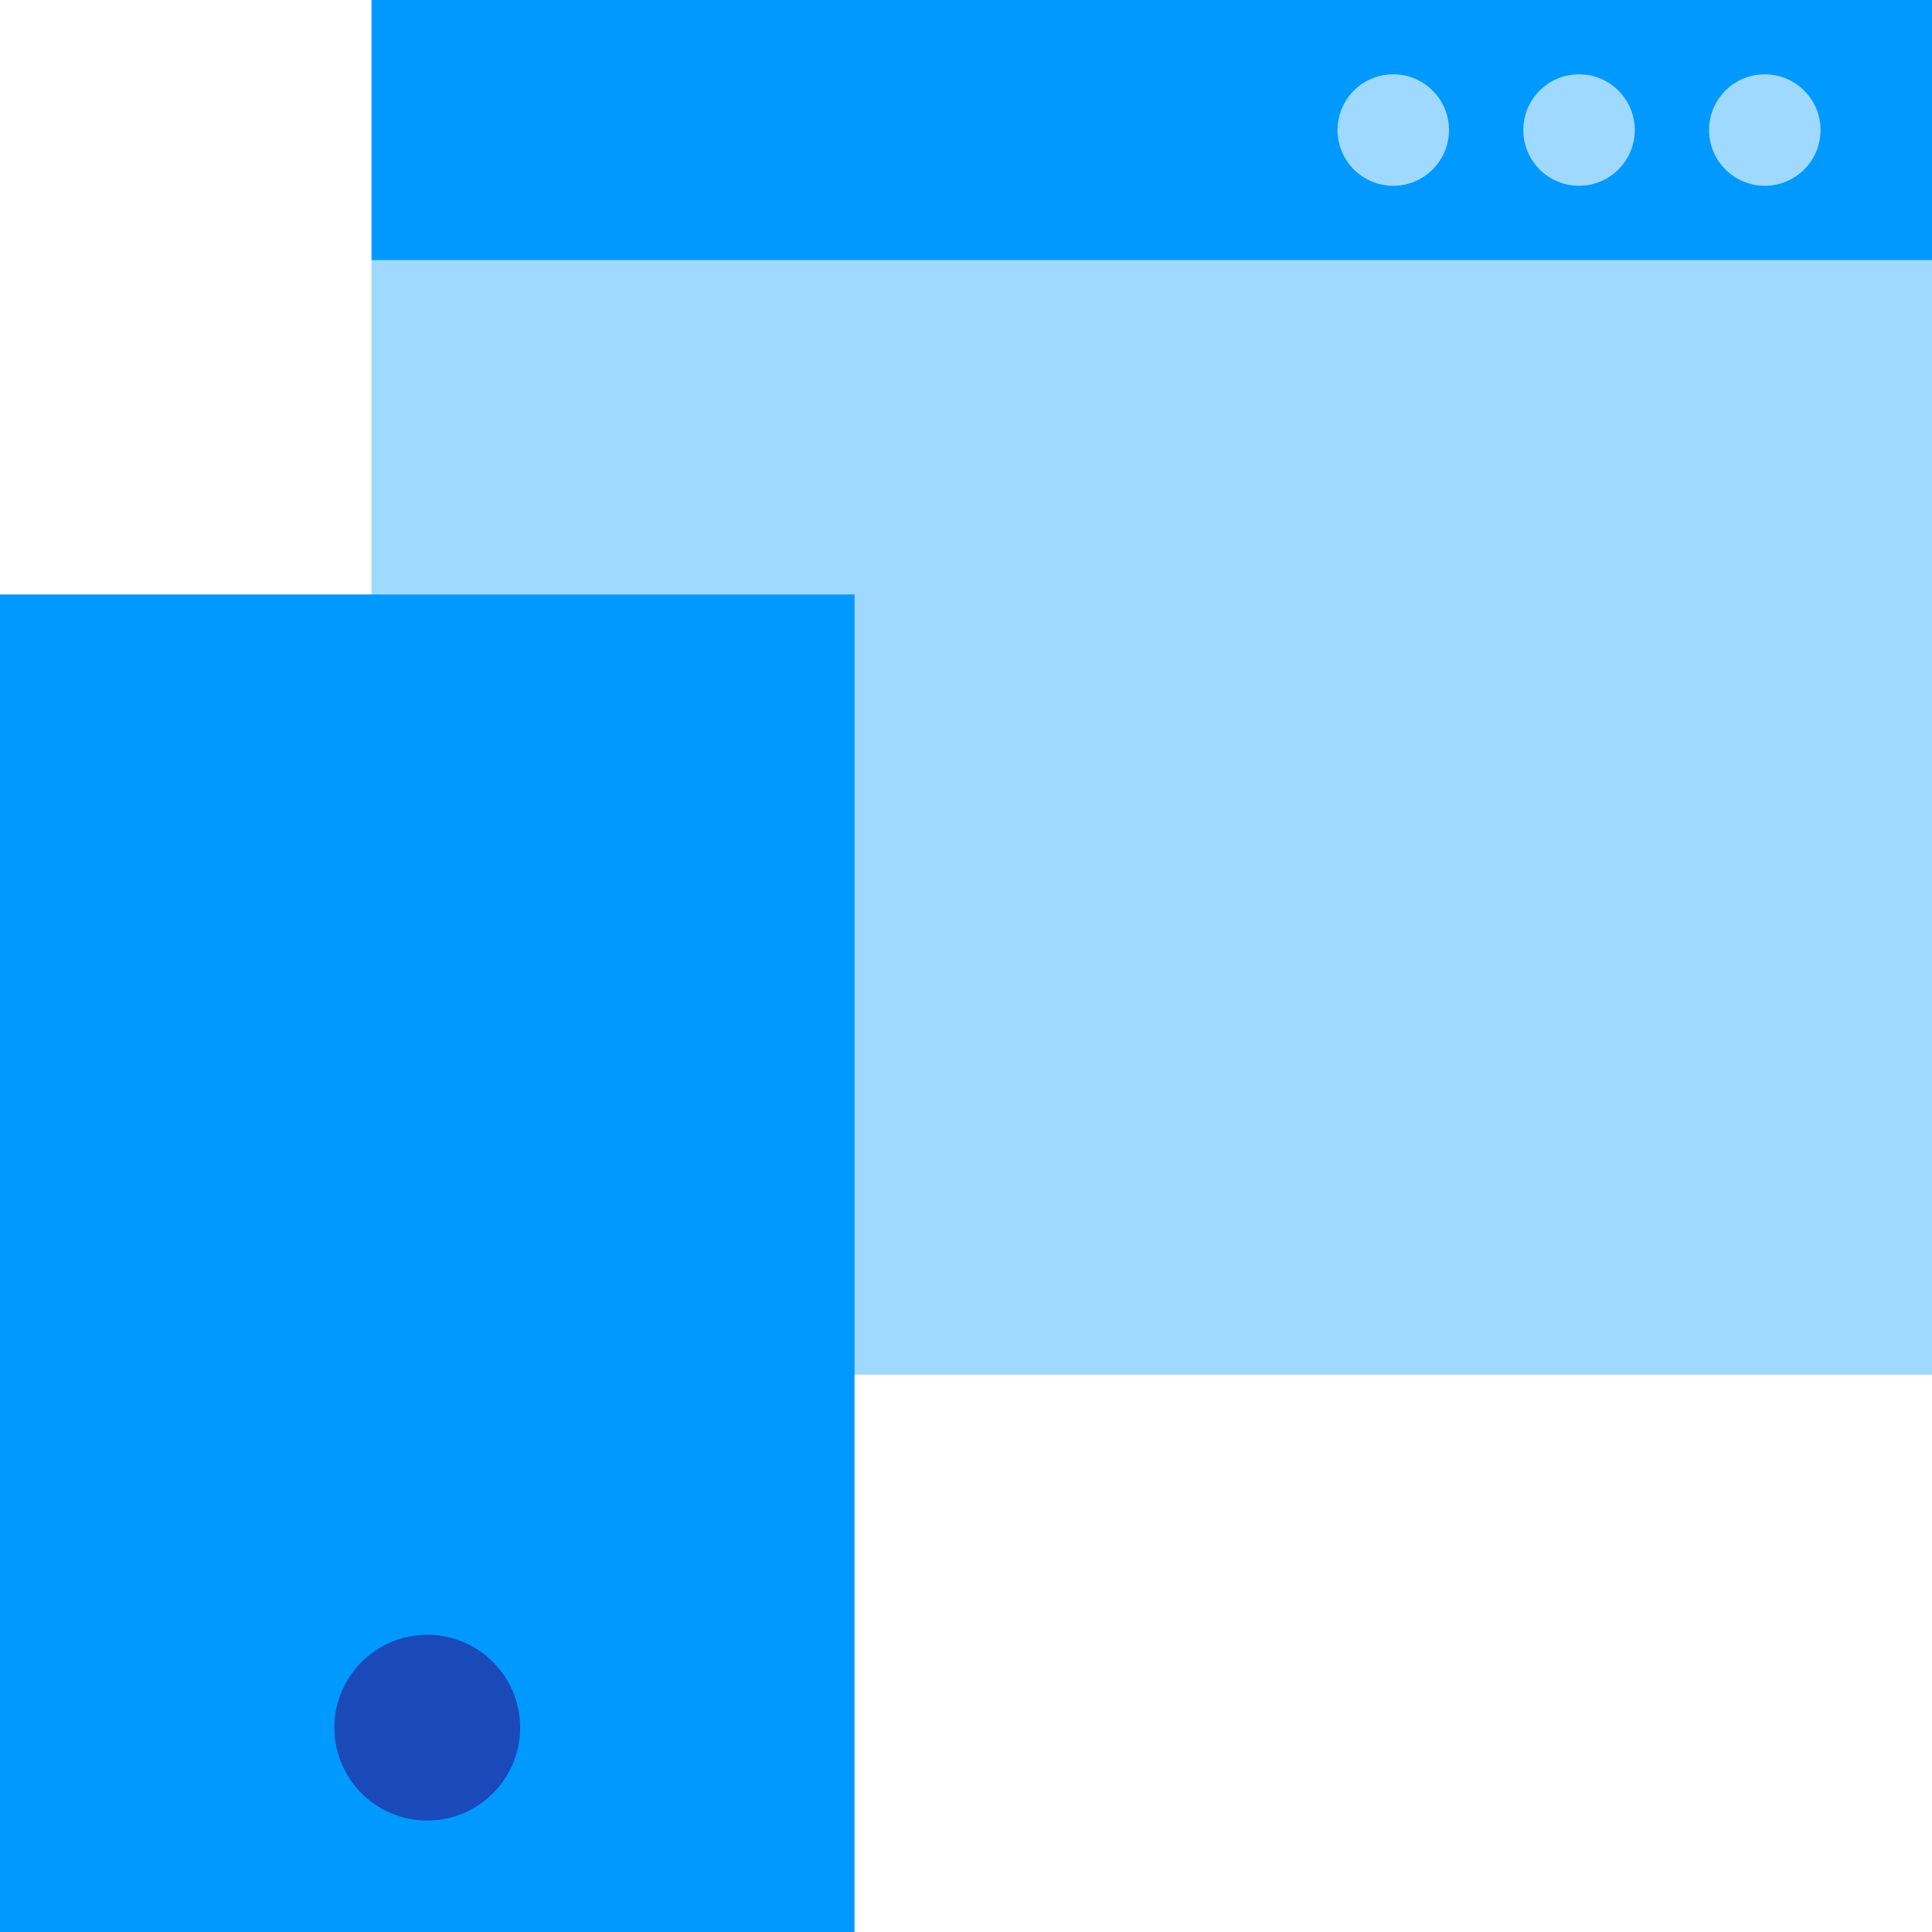
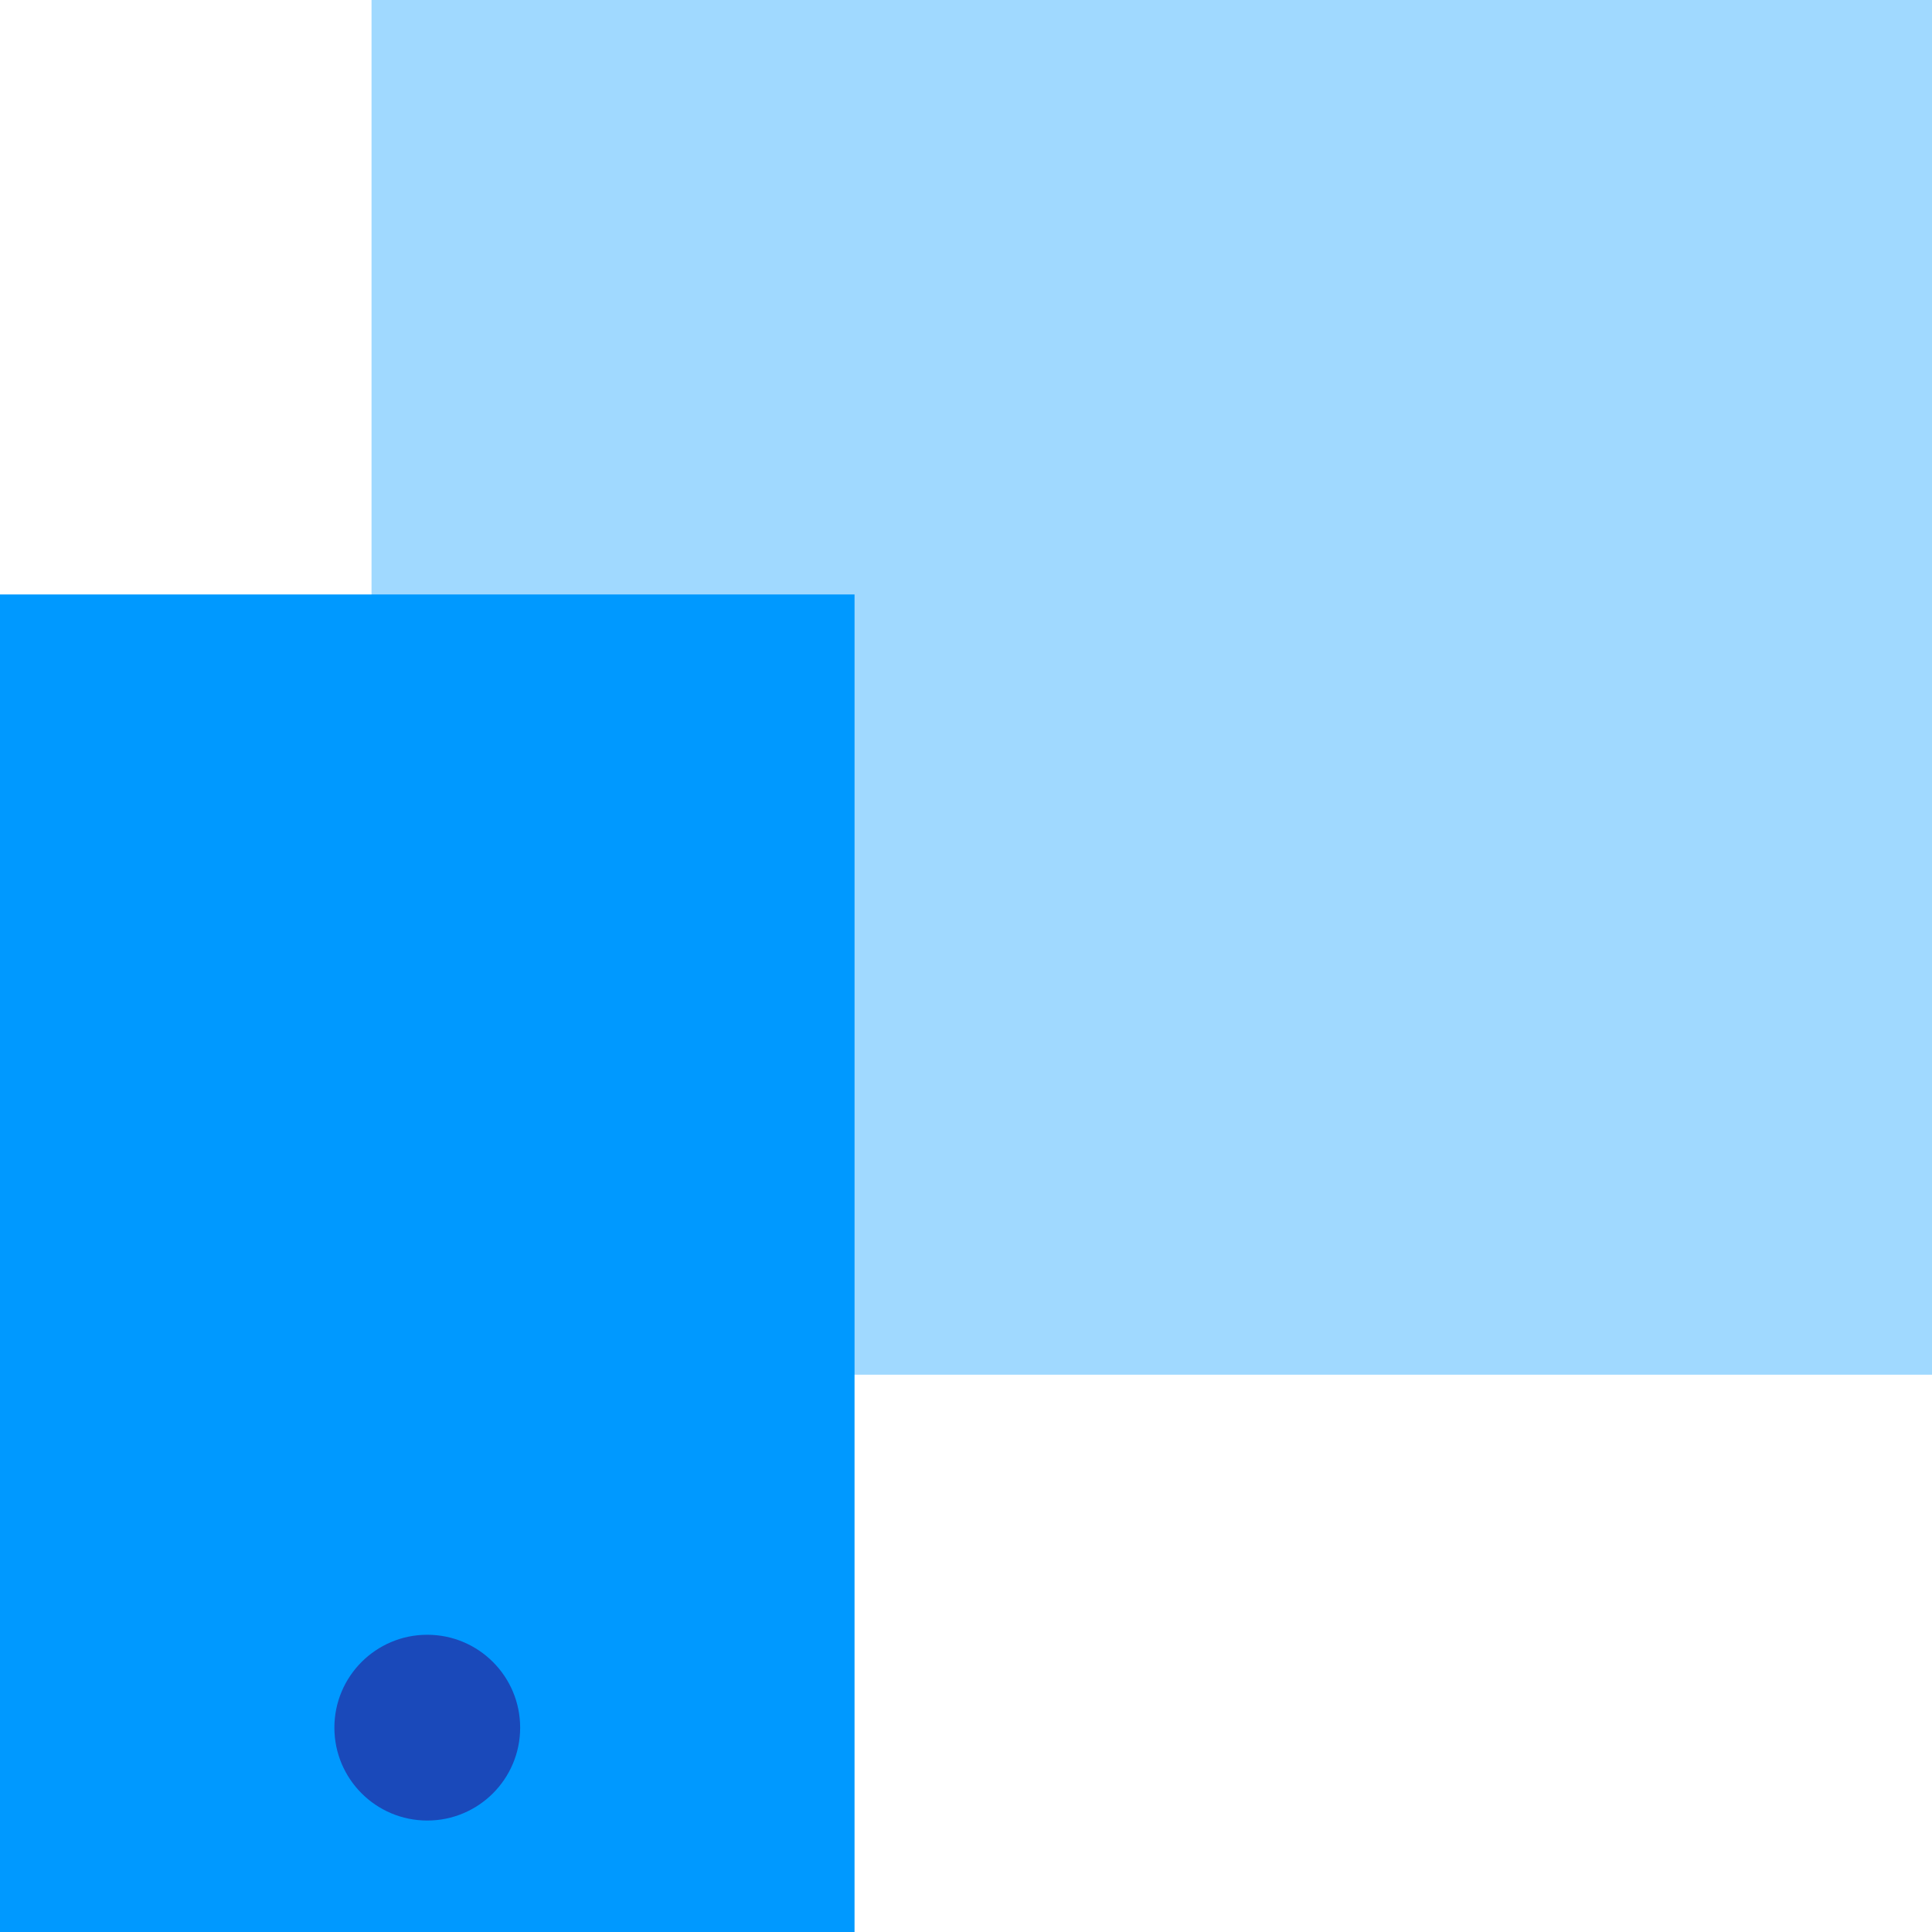
<svg xmlns="http://www.w3.org/2000/svg" width="52" height="52" viewBox="0 0 52 52" fill="none">
  <rect x="10" width="42" height="37" fill="#A0D9FF" />
-   <rect x="10" width="42" height="7" fill="#0099FF" />
  <circle cx="37.5" cy="3.5" r="1.5" fill="#A0D9FF" />
  <circle cx="42.5" cy="3.5" r="1.5" fill="#A0D9FF" />
  <circle cx="47.5" cy="3.5" r="1.5" fill="#A0D9FF" />
  <rect y="16" width="23" height="36" fill="#0099FF" />
  <circle cx="11.5" cy="46.5" r="2.5" fill="#1A49BA" />
</svg>